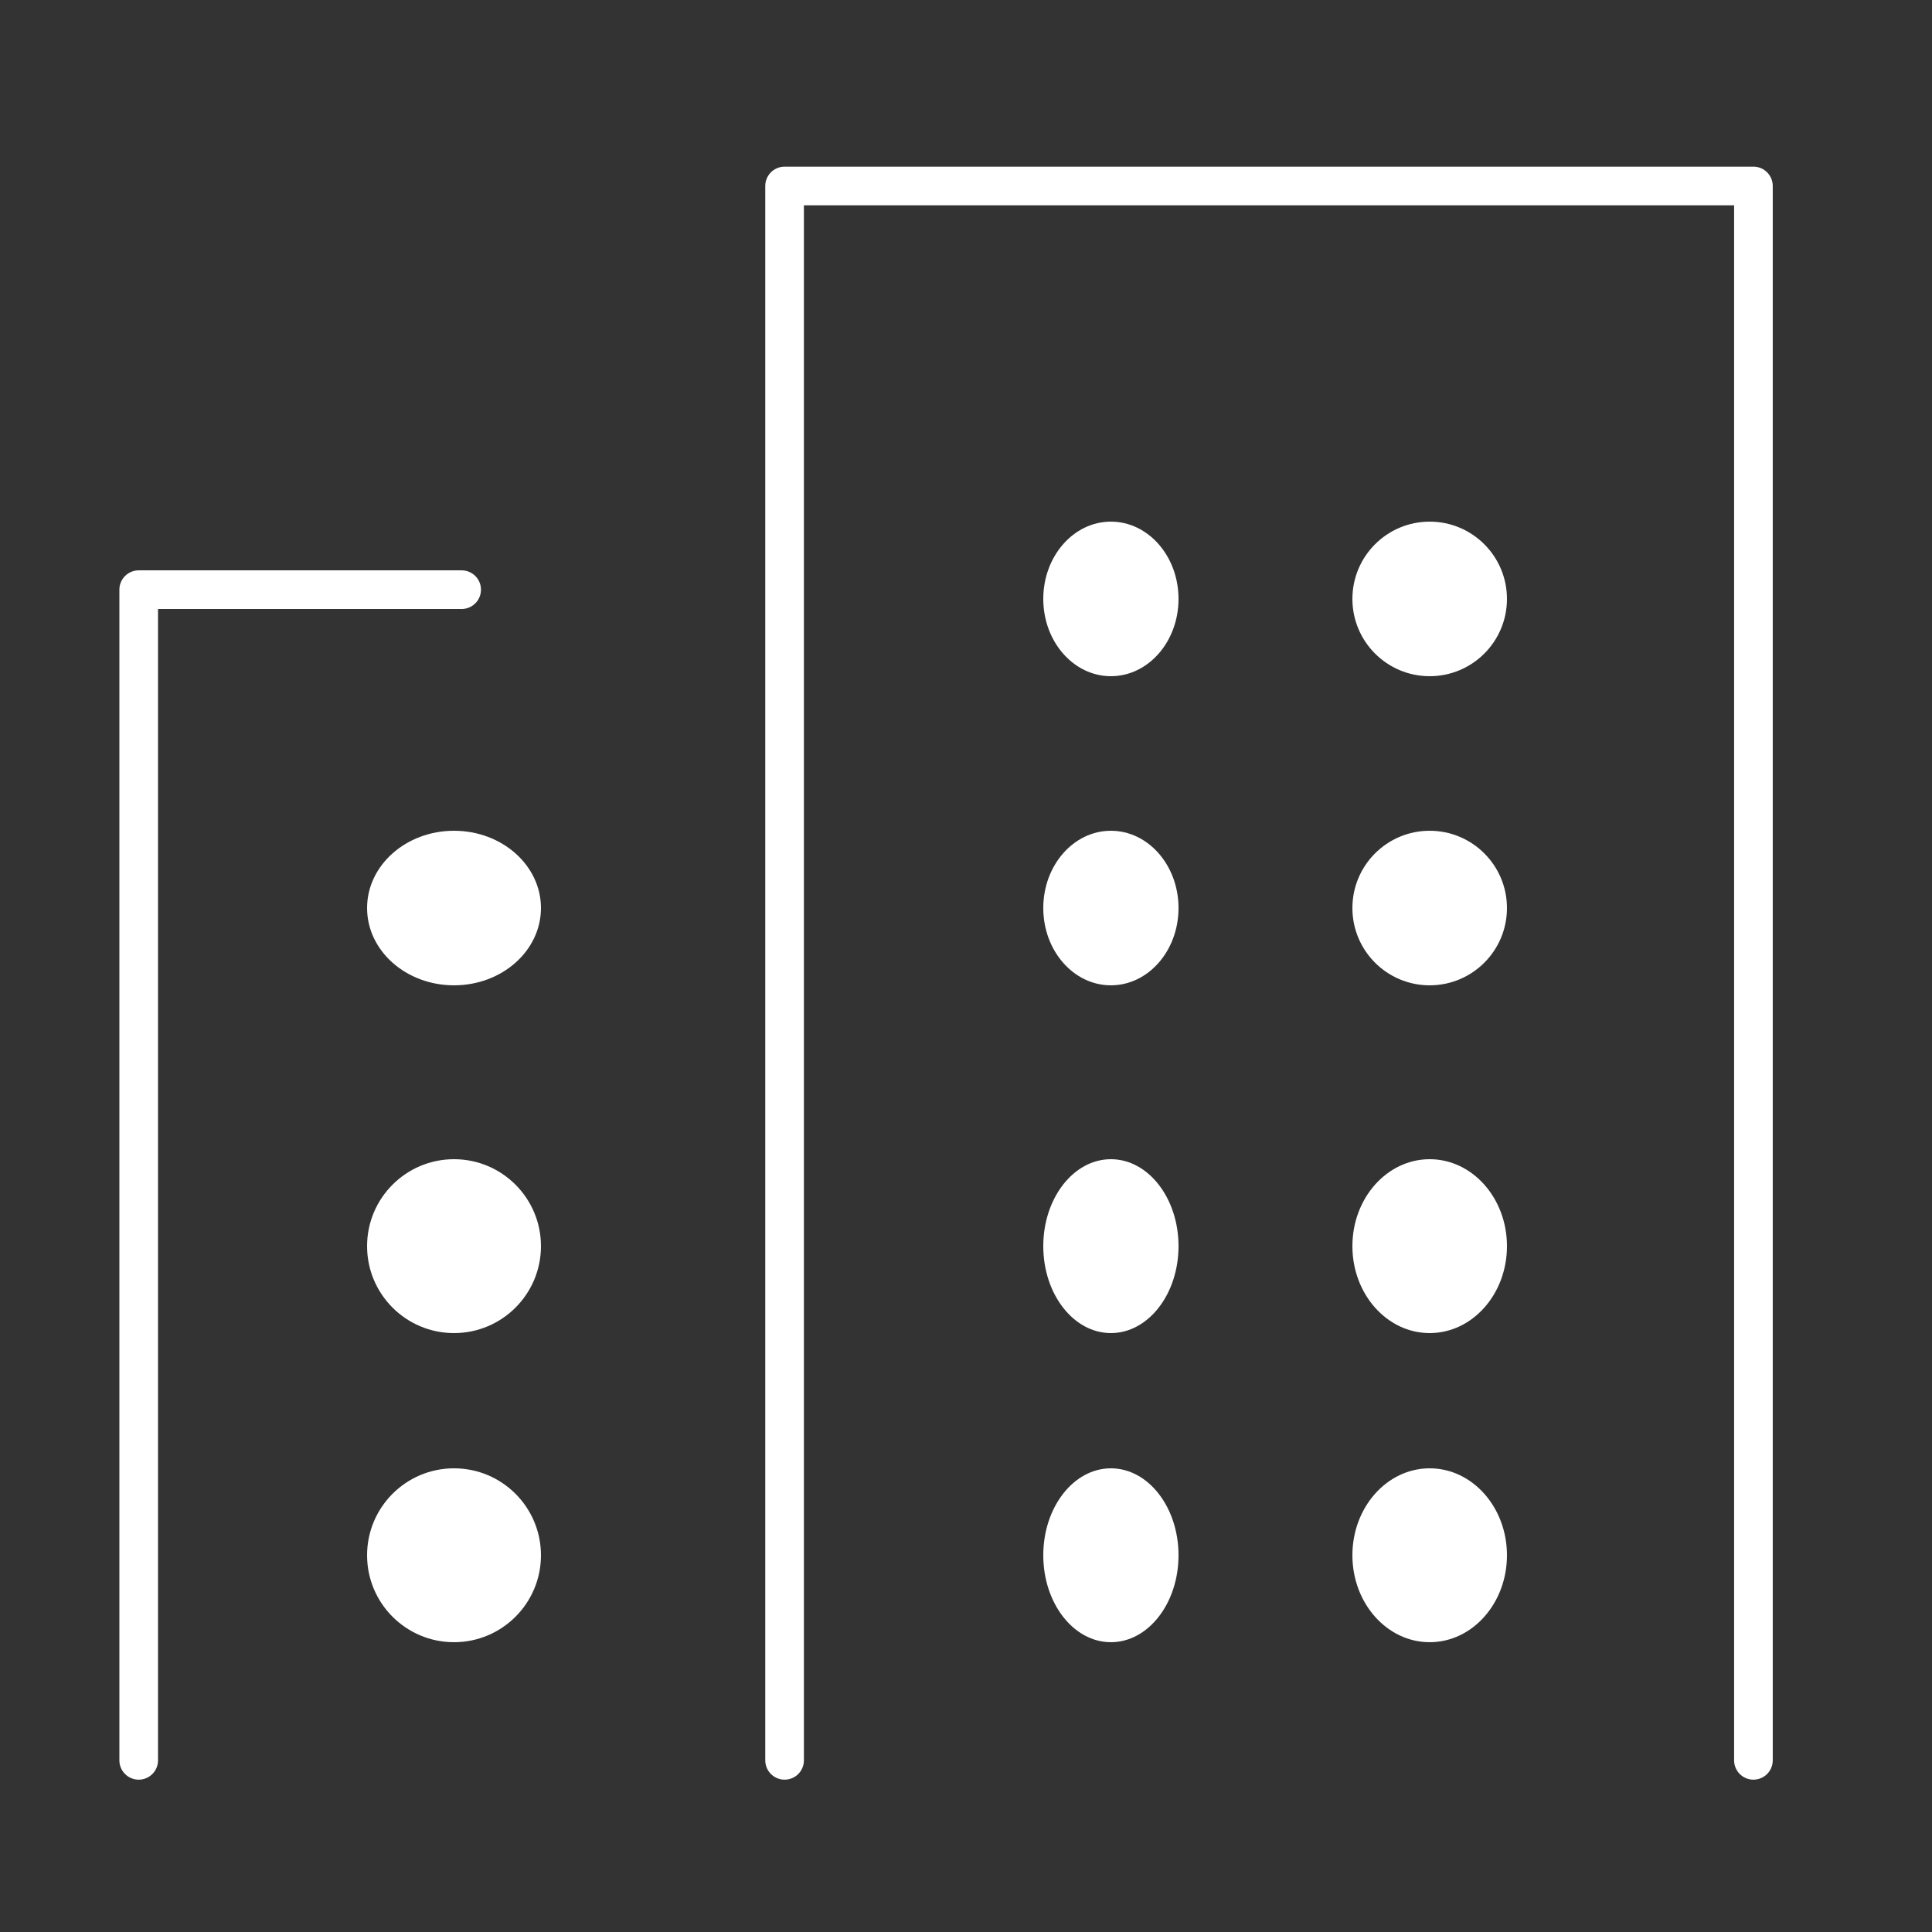
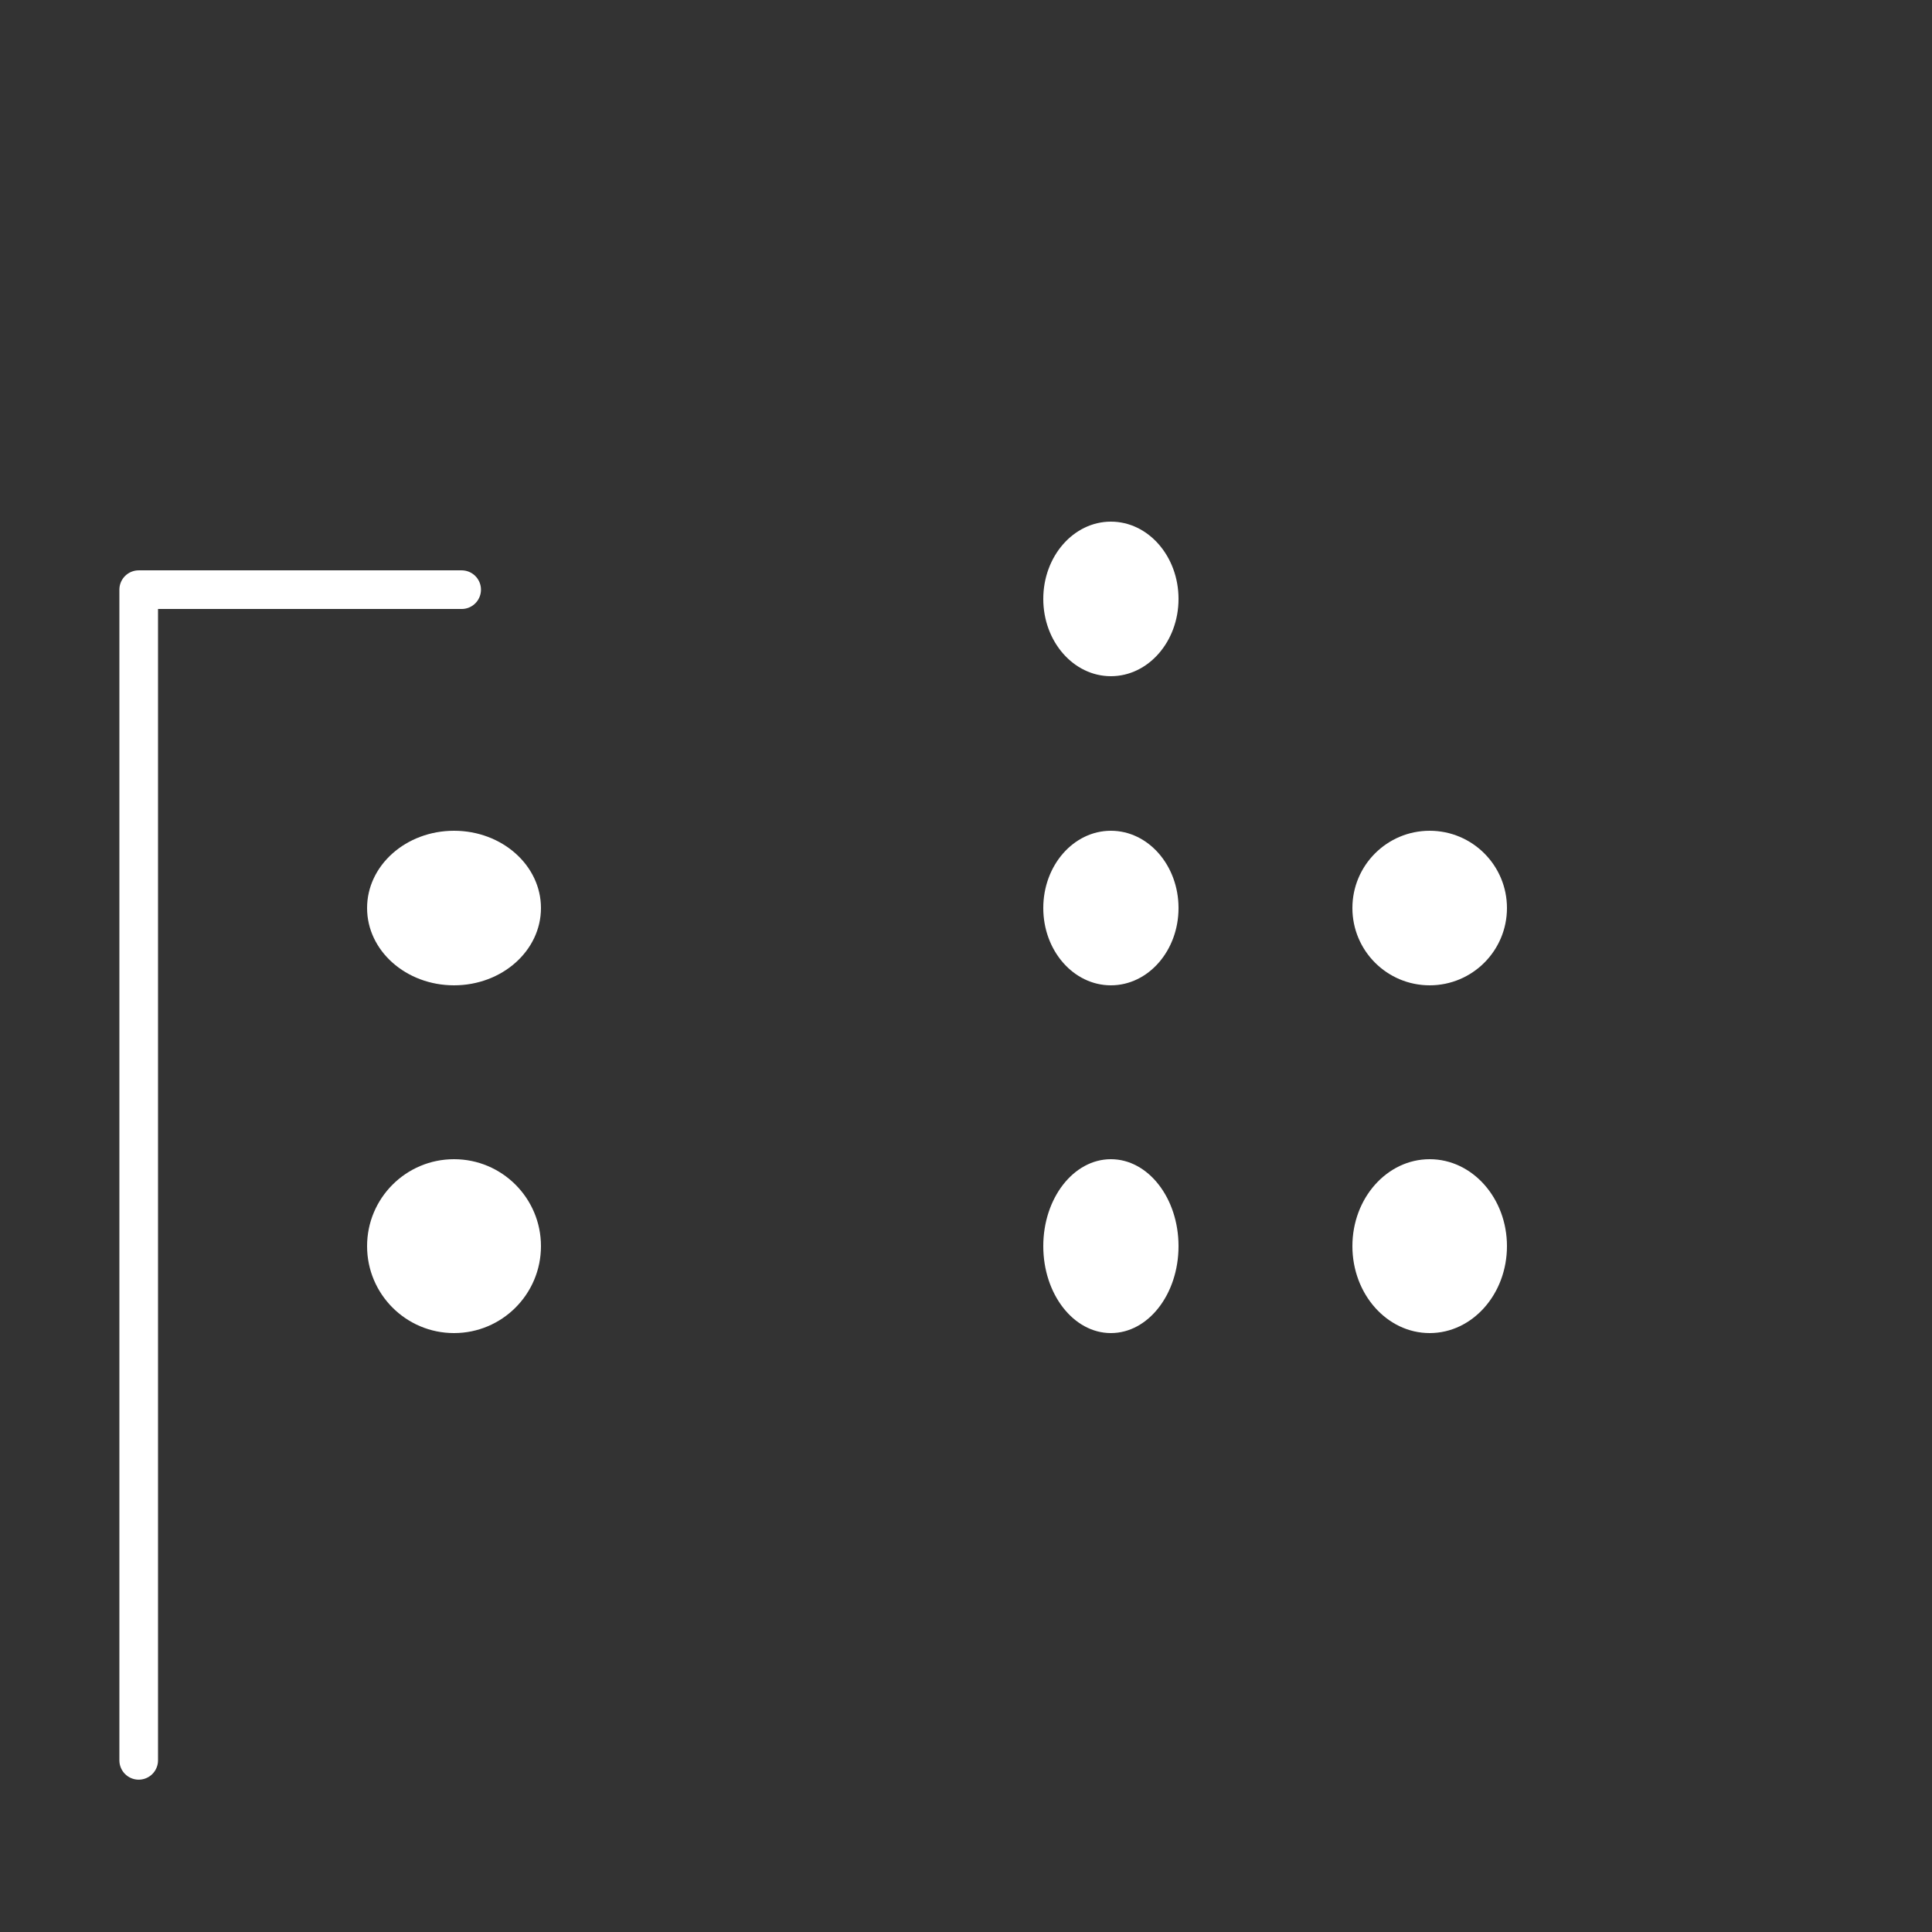
<svg xmlns="http://www.w3.org/2000/svg" width="100" height="100" viewBox="0 0 100 100">
  <rect x="0" y="0" width="100" height="100" fill="#333333" stroke="none" />
  <g id="_186_b_hoso" data-name="186_b_hoso" transform="translate(3 -5)">
    <rect id="長方形_35" data-name="長方形 35" width="100" height="100" transform="translate(-3 5)" fill="none" />
    <path id="パス_22" data-name="パス 22" d="M2,77.594V17H18.716" transform="translate(2.179 18.521)" fill="none" stroke="#fff" stroke-linecap="round" stroke-linejoin="round" stroke-width="2" />
-     <path id="パス_23" data-name="パス 23" d="M18,88.489V7H68.147V88.489" transform="translate(19.61 7.626)" fill="none" stroke="#fff" stroke-linecap="round" stroke-linejoin="round" stroke-width="2" />
    <ellipse id="楕円形_1" data-name="楕円形 1" cx="4.5" cy="4" rx="4.5" ry="4" transform="translate(16 48)" fill="#fff" />
    <ellipse id="楕円形_2" data-name="楕円形 2" cx="3.5" cy="4" rx="3.5" ry="4" transform="translate(51 48)" fill="#fff" />
    <circle id="楕円形_3" data-name="楕円形 3" cx="4" cy="4" r="4" transform="translate(67 48)" fill="#fff" />
-     <circle id="楕円形_4" data-name="楕円形 4" cx="4" cy="4" r="4" transform="translate(67 32)" fill="#fff" />
    <circle id="楕円形_5" data-name="楕円形 5" cx="4.5" cy="4.5" r="4.5" transform="translate(16 65)" fill="#fff" />
    <ellipse id="楕円形_6" data-name="楕円形 6" cx="3.5" cy="4.5" rx="3.5" ry="4.5" transform="translate(51 65)" fill="#fff" />
    <ellipse id="楕円形_7" data-name="楕円形 7" cx="4" cy="4.5" rx="4" ry="4.5" transform="translate(67 65)" fill="#fff" />
-     <circle id="楕円形_8" data-name="楕円形 8" cx="4.5" cy="4.5" r="4.5" transform="translate(16 81)" fill="#fff" />
-     <ellipse id="楕円形_9" data-name="楕円形 9" cx="3.5" cy="4.5" rx="3.5" ry="4.5" transform="translate(51 81)" fill="#fff" />
-     <ellipse id="楕円形_10" data-name="楕円形 10" cx="4" cy="4.5" rx="4" ry="4.5" transform="translate(67 81)" fill="#fff" />
    <ellipse id="楕円形_11" data-name="楕円形 11" cx="3.5" cy="4" rx="3.5" ry="4" transform="translate(51 32)" fill="#fff" />
  </g>
</svg>